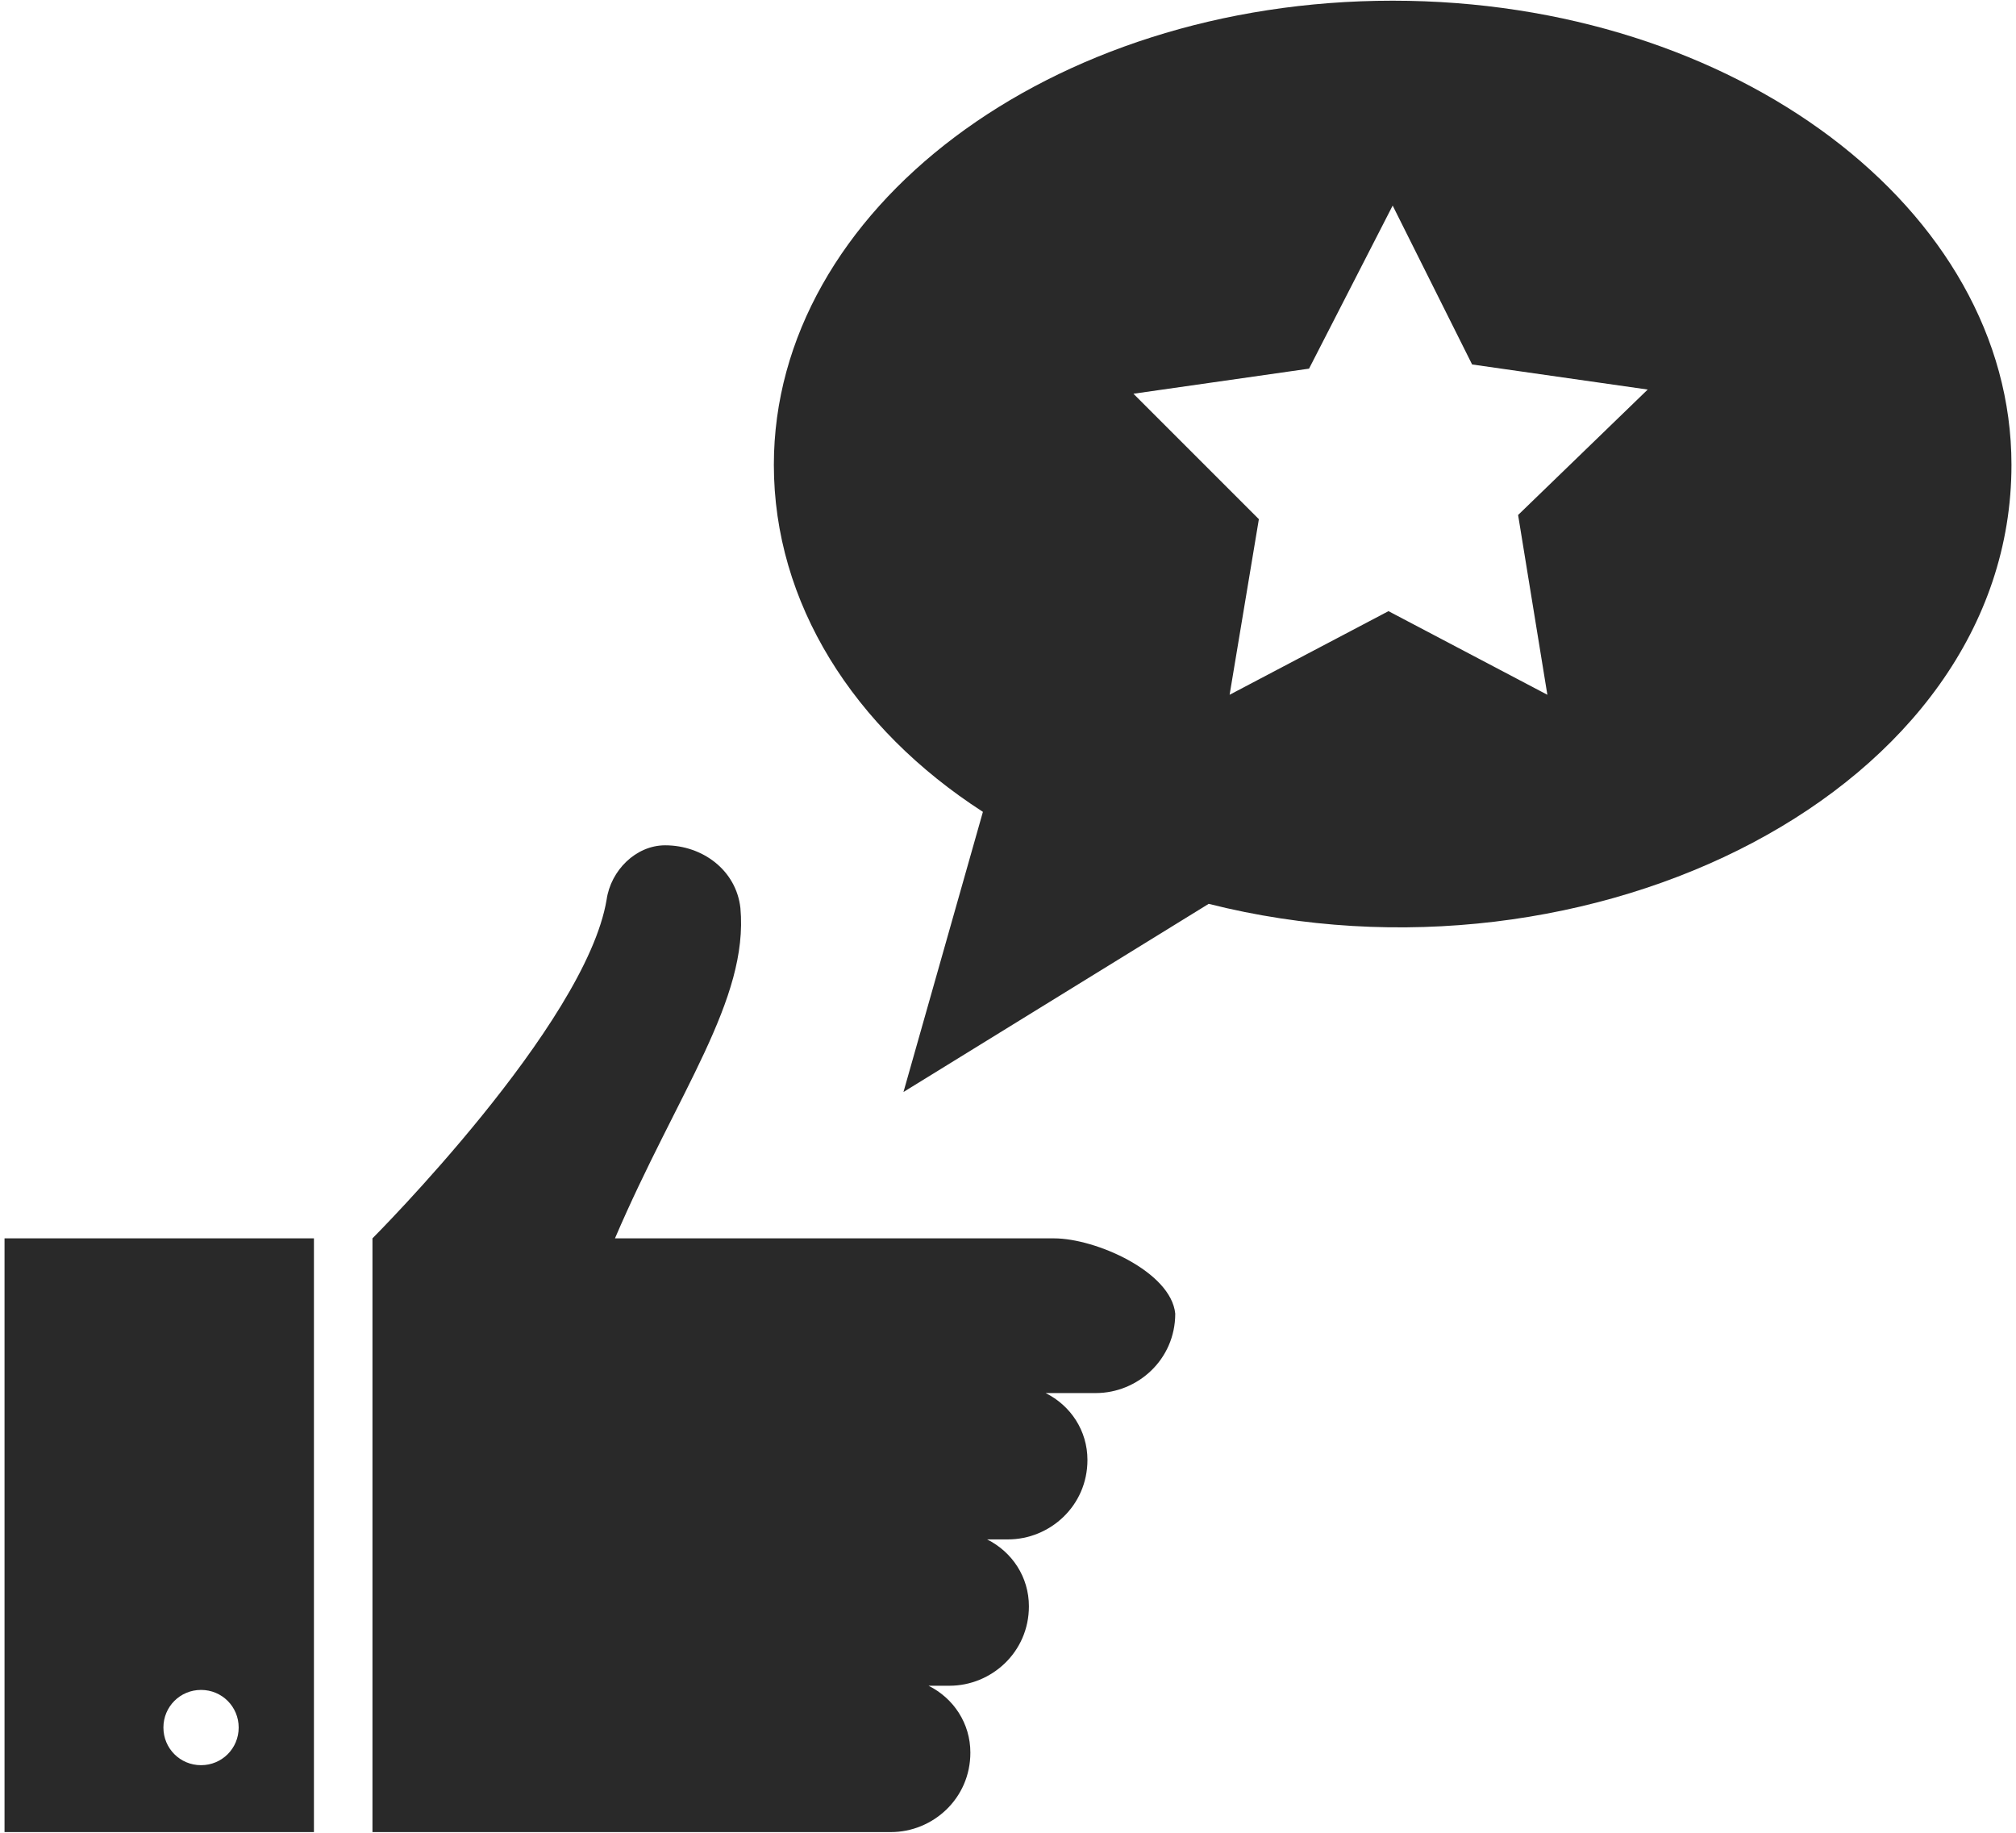
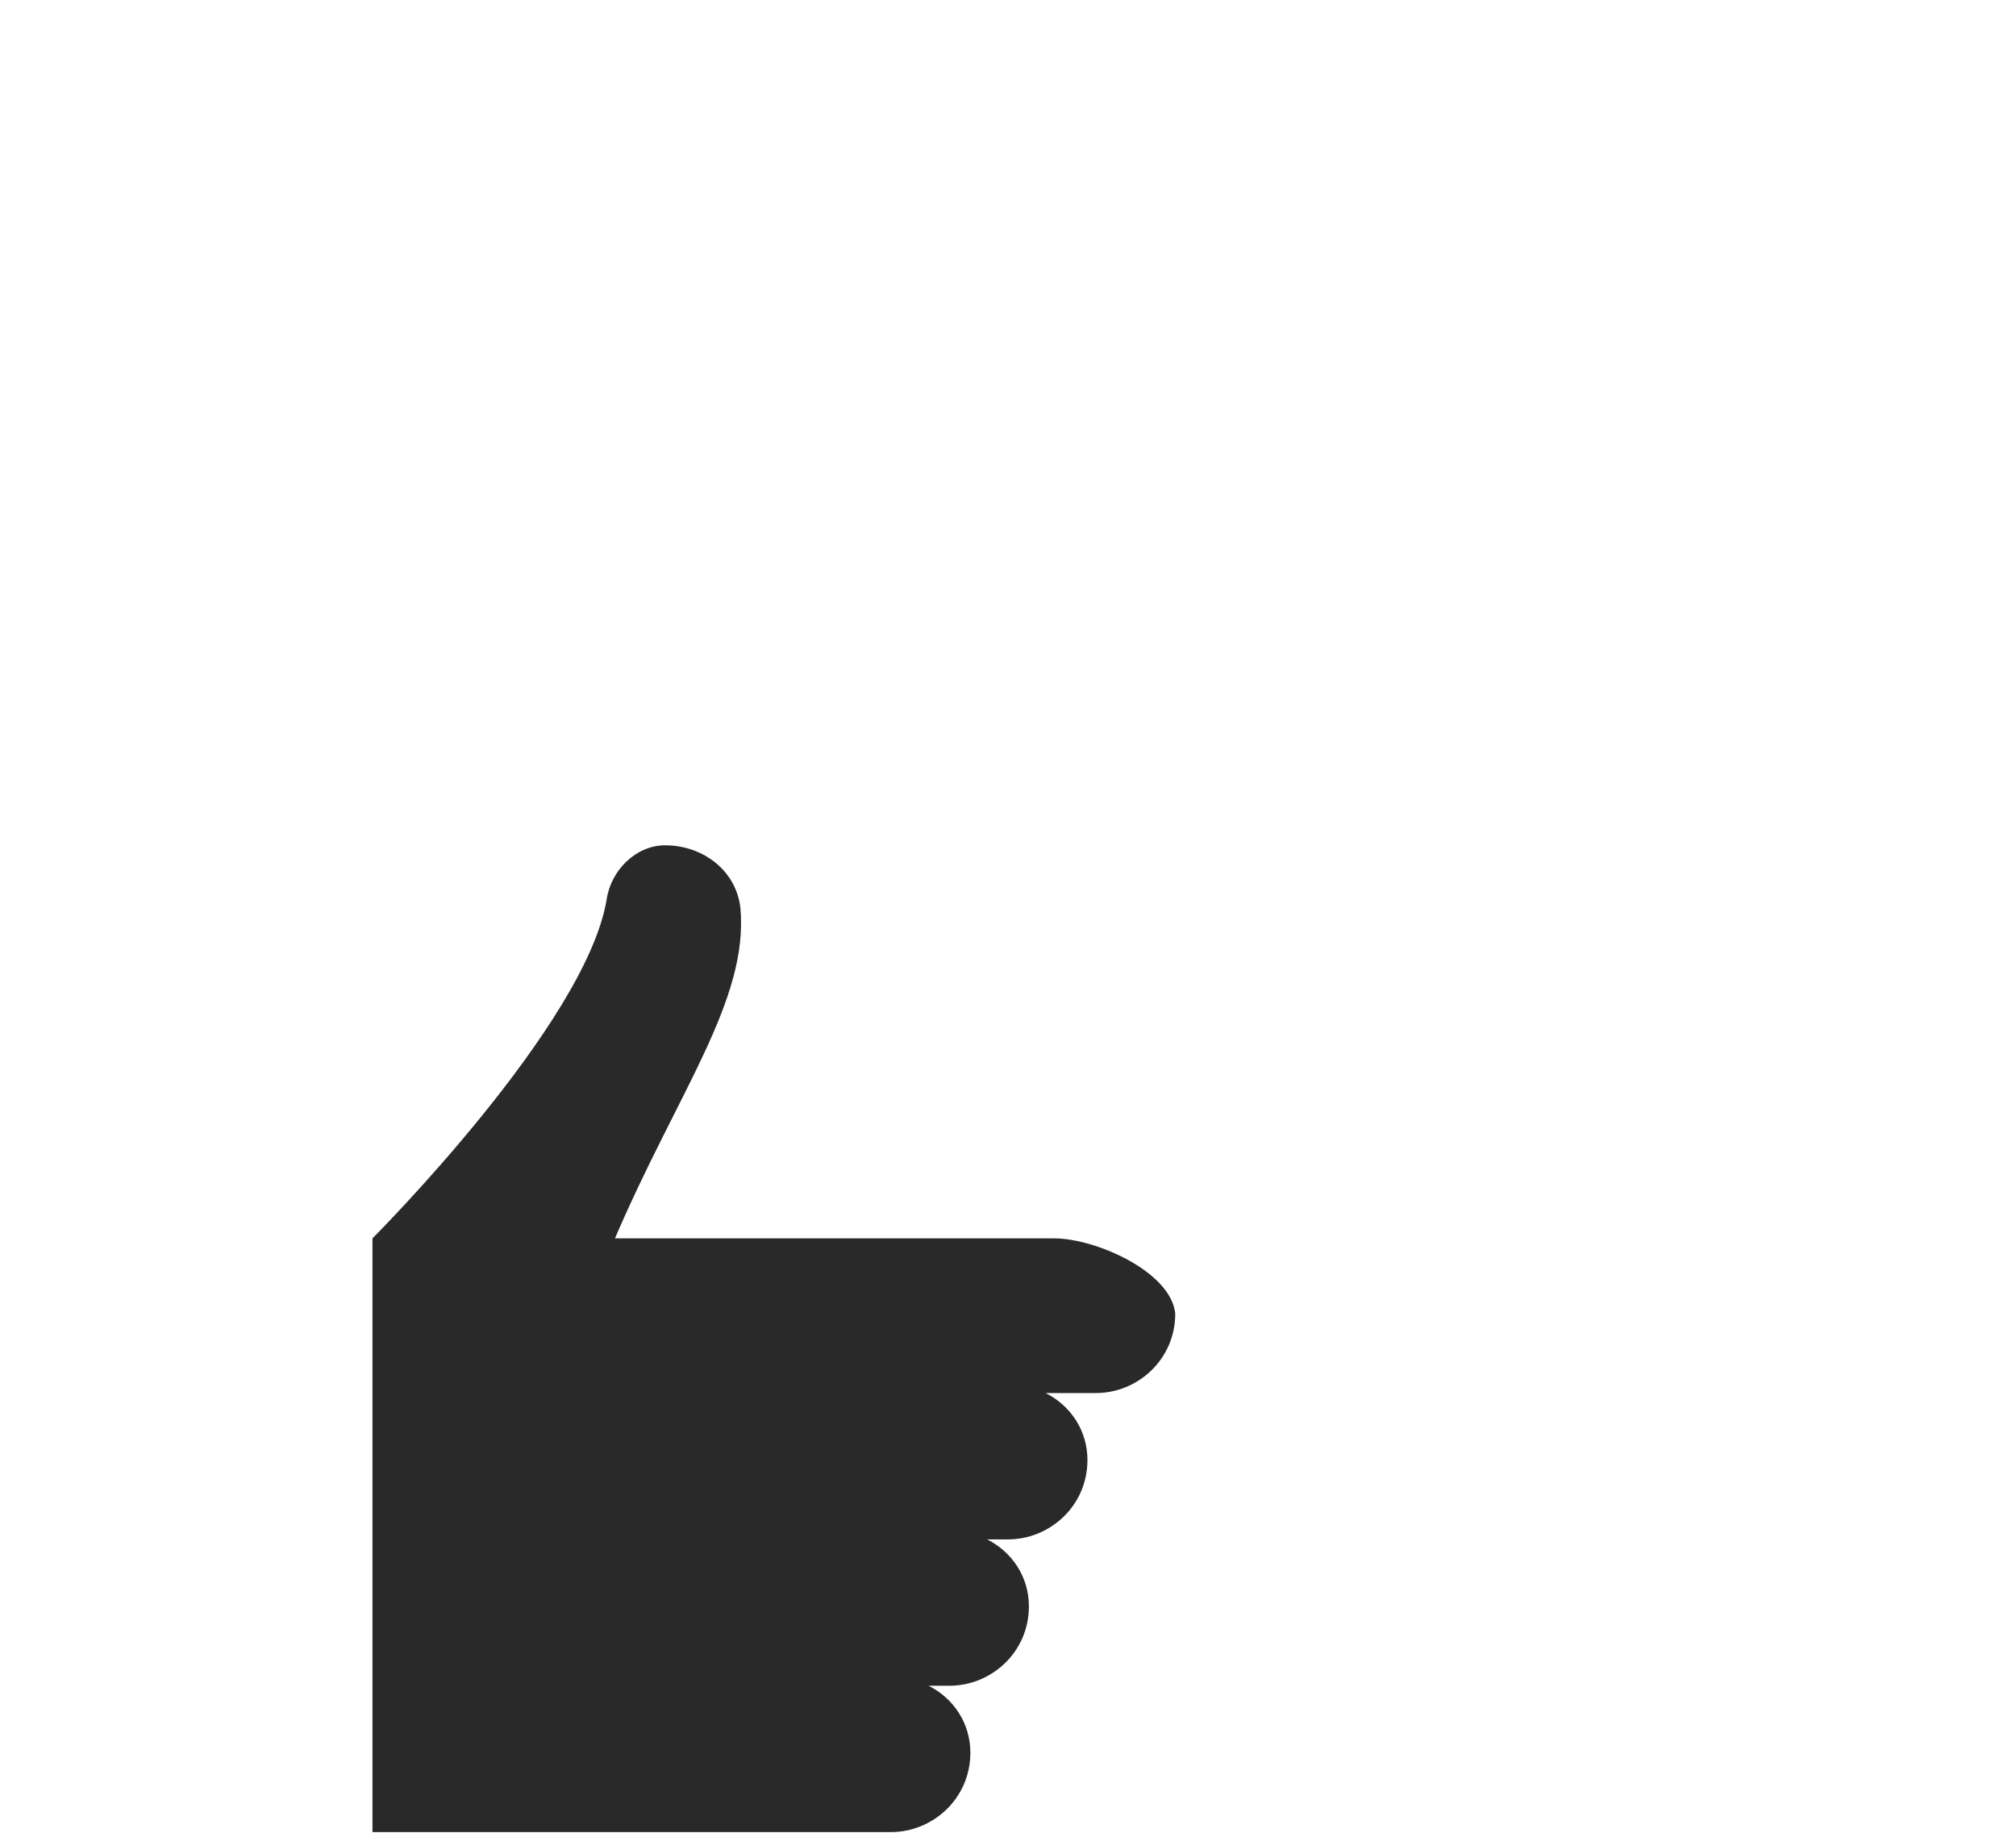
<svg xmlns="http://www.w3.org/2000/svg" version="1.2" viewBox="0 0 1152 1052" width="77" height="70">
  <title>noun-feedback-1927900-2A2A2A-svg</title>
  <style>
		.s0 { fill: #292929 } 
	</style>
  <g id="Layer">
-     <path id="Layer" fill-rule="evenodd" class="s0" d="m0 710.8h177.6v340.8h-177.6zm91.2 280.8c0 12 9.6 21.6 21.6 21.6 12 0 21.6-9.6 21.6-21.6 0-12-9.6-21.6-21.6-21.6-12 0-21.6 9.6-21.6 21.6z" />
    <path id="Layer" class="s0" d="m602.4 710.8h-252c36-84 76.8-136.8 72-189.6-2.4-21.6-21.6-36-43.2-36-16.8 0-31.2 14.4-33.6 31.2-12 72-134.4 194.4-134.4 194.4v340.8h297.6c24 0 45.6-19.2 45.6-45.6 0-16.8-9.6-31.2-24-38.4h12c24 0 45.6-19.2 45.6-45.6 0-16.8-9.6-31.2-24-38.4h12c24 0 45.6-19.2 45.6-45.6 0-16.8-9.6-31.2-24-38.4h28.8c24 0 45.6-19.2 45.6-45.6-2.4-24-45.6-43.2-69.6-43.2z" />
-     <path id="Layer" fill-rule="evenodd" class="s0" d="m1152 266.8c0 187.2-242.4 307.2-460.8 252l-175.2 108 45.6-160.8c-74.4-48-120-120-120-199.2 0-146.4 158.4-266.4 355.2-266.4 196.8 0 355.2 120 355.2 266.4zm-283.2 28.8l74.4-72-100.8-14.4-45.6-91.2-48 93.6-100.8 14.4 72 72-16.8 100.8 91.2-48 91.2 48z" />
  </g>
</svg>